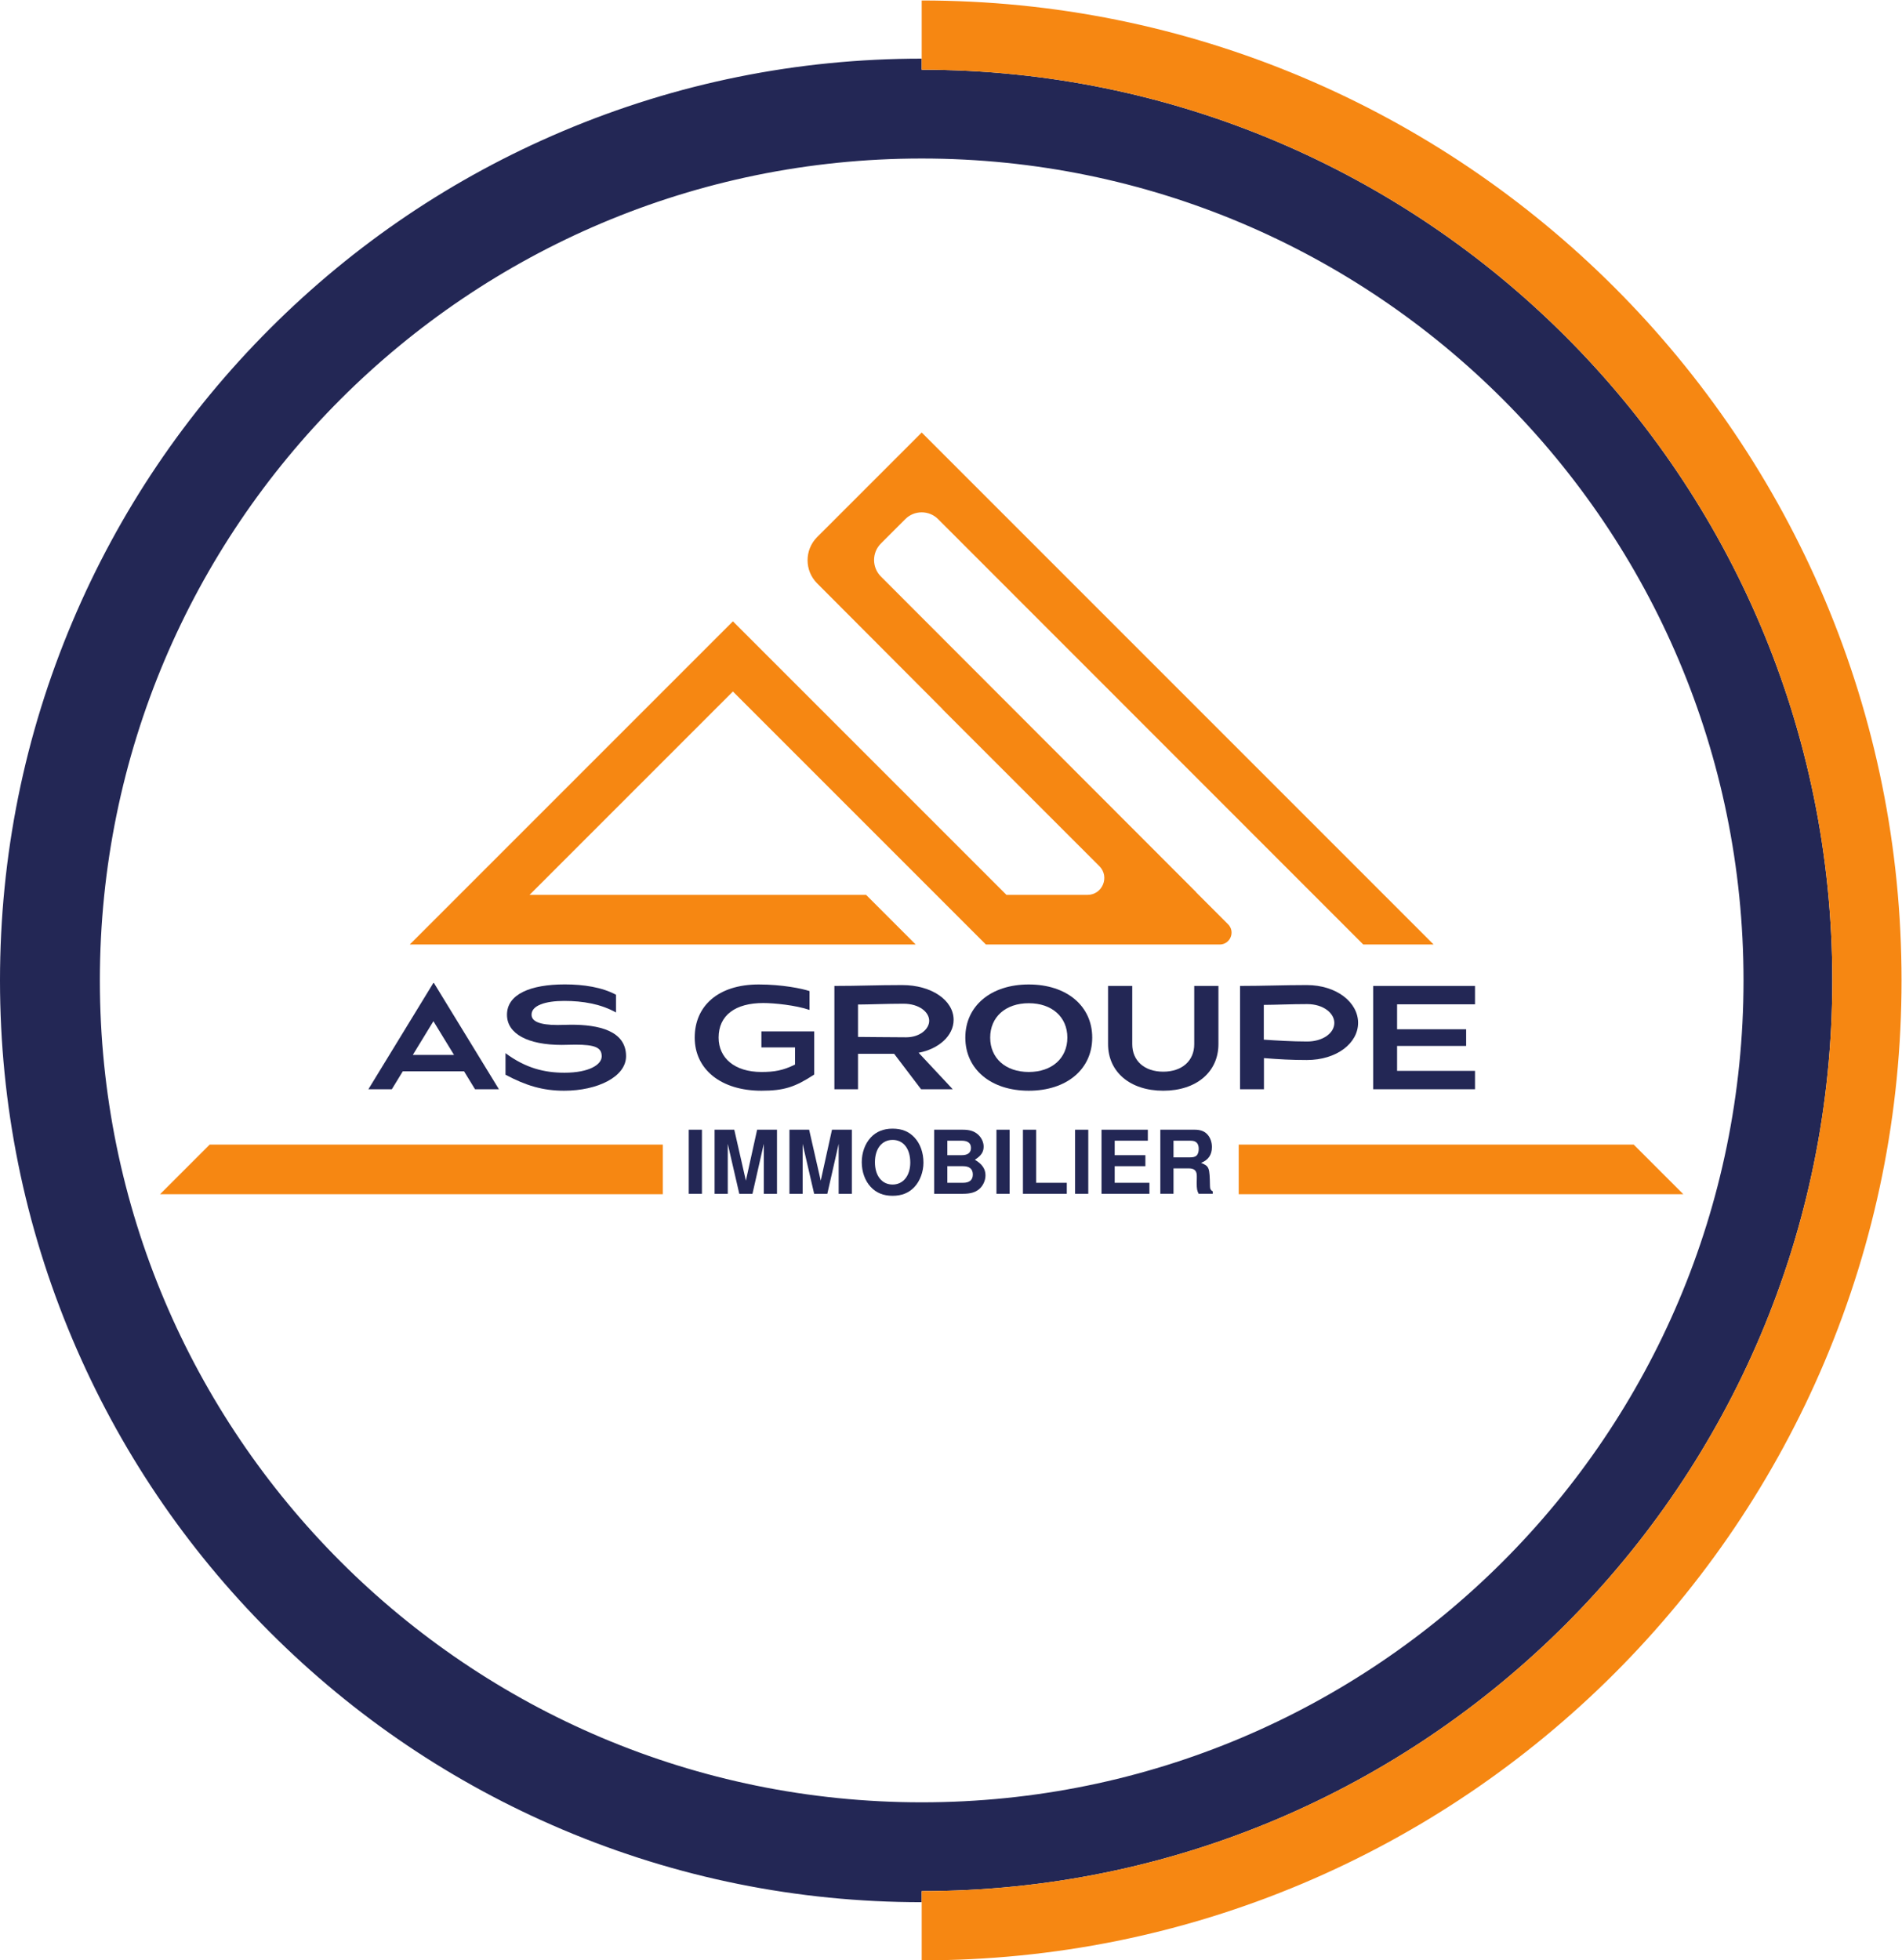
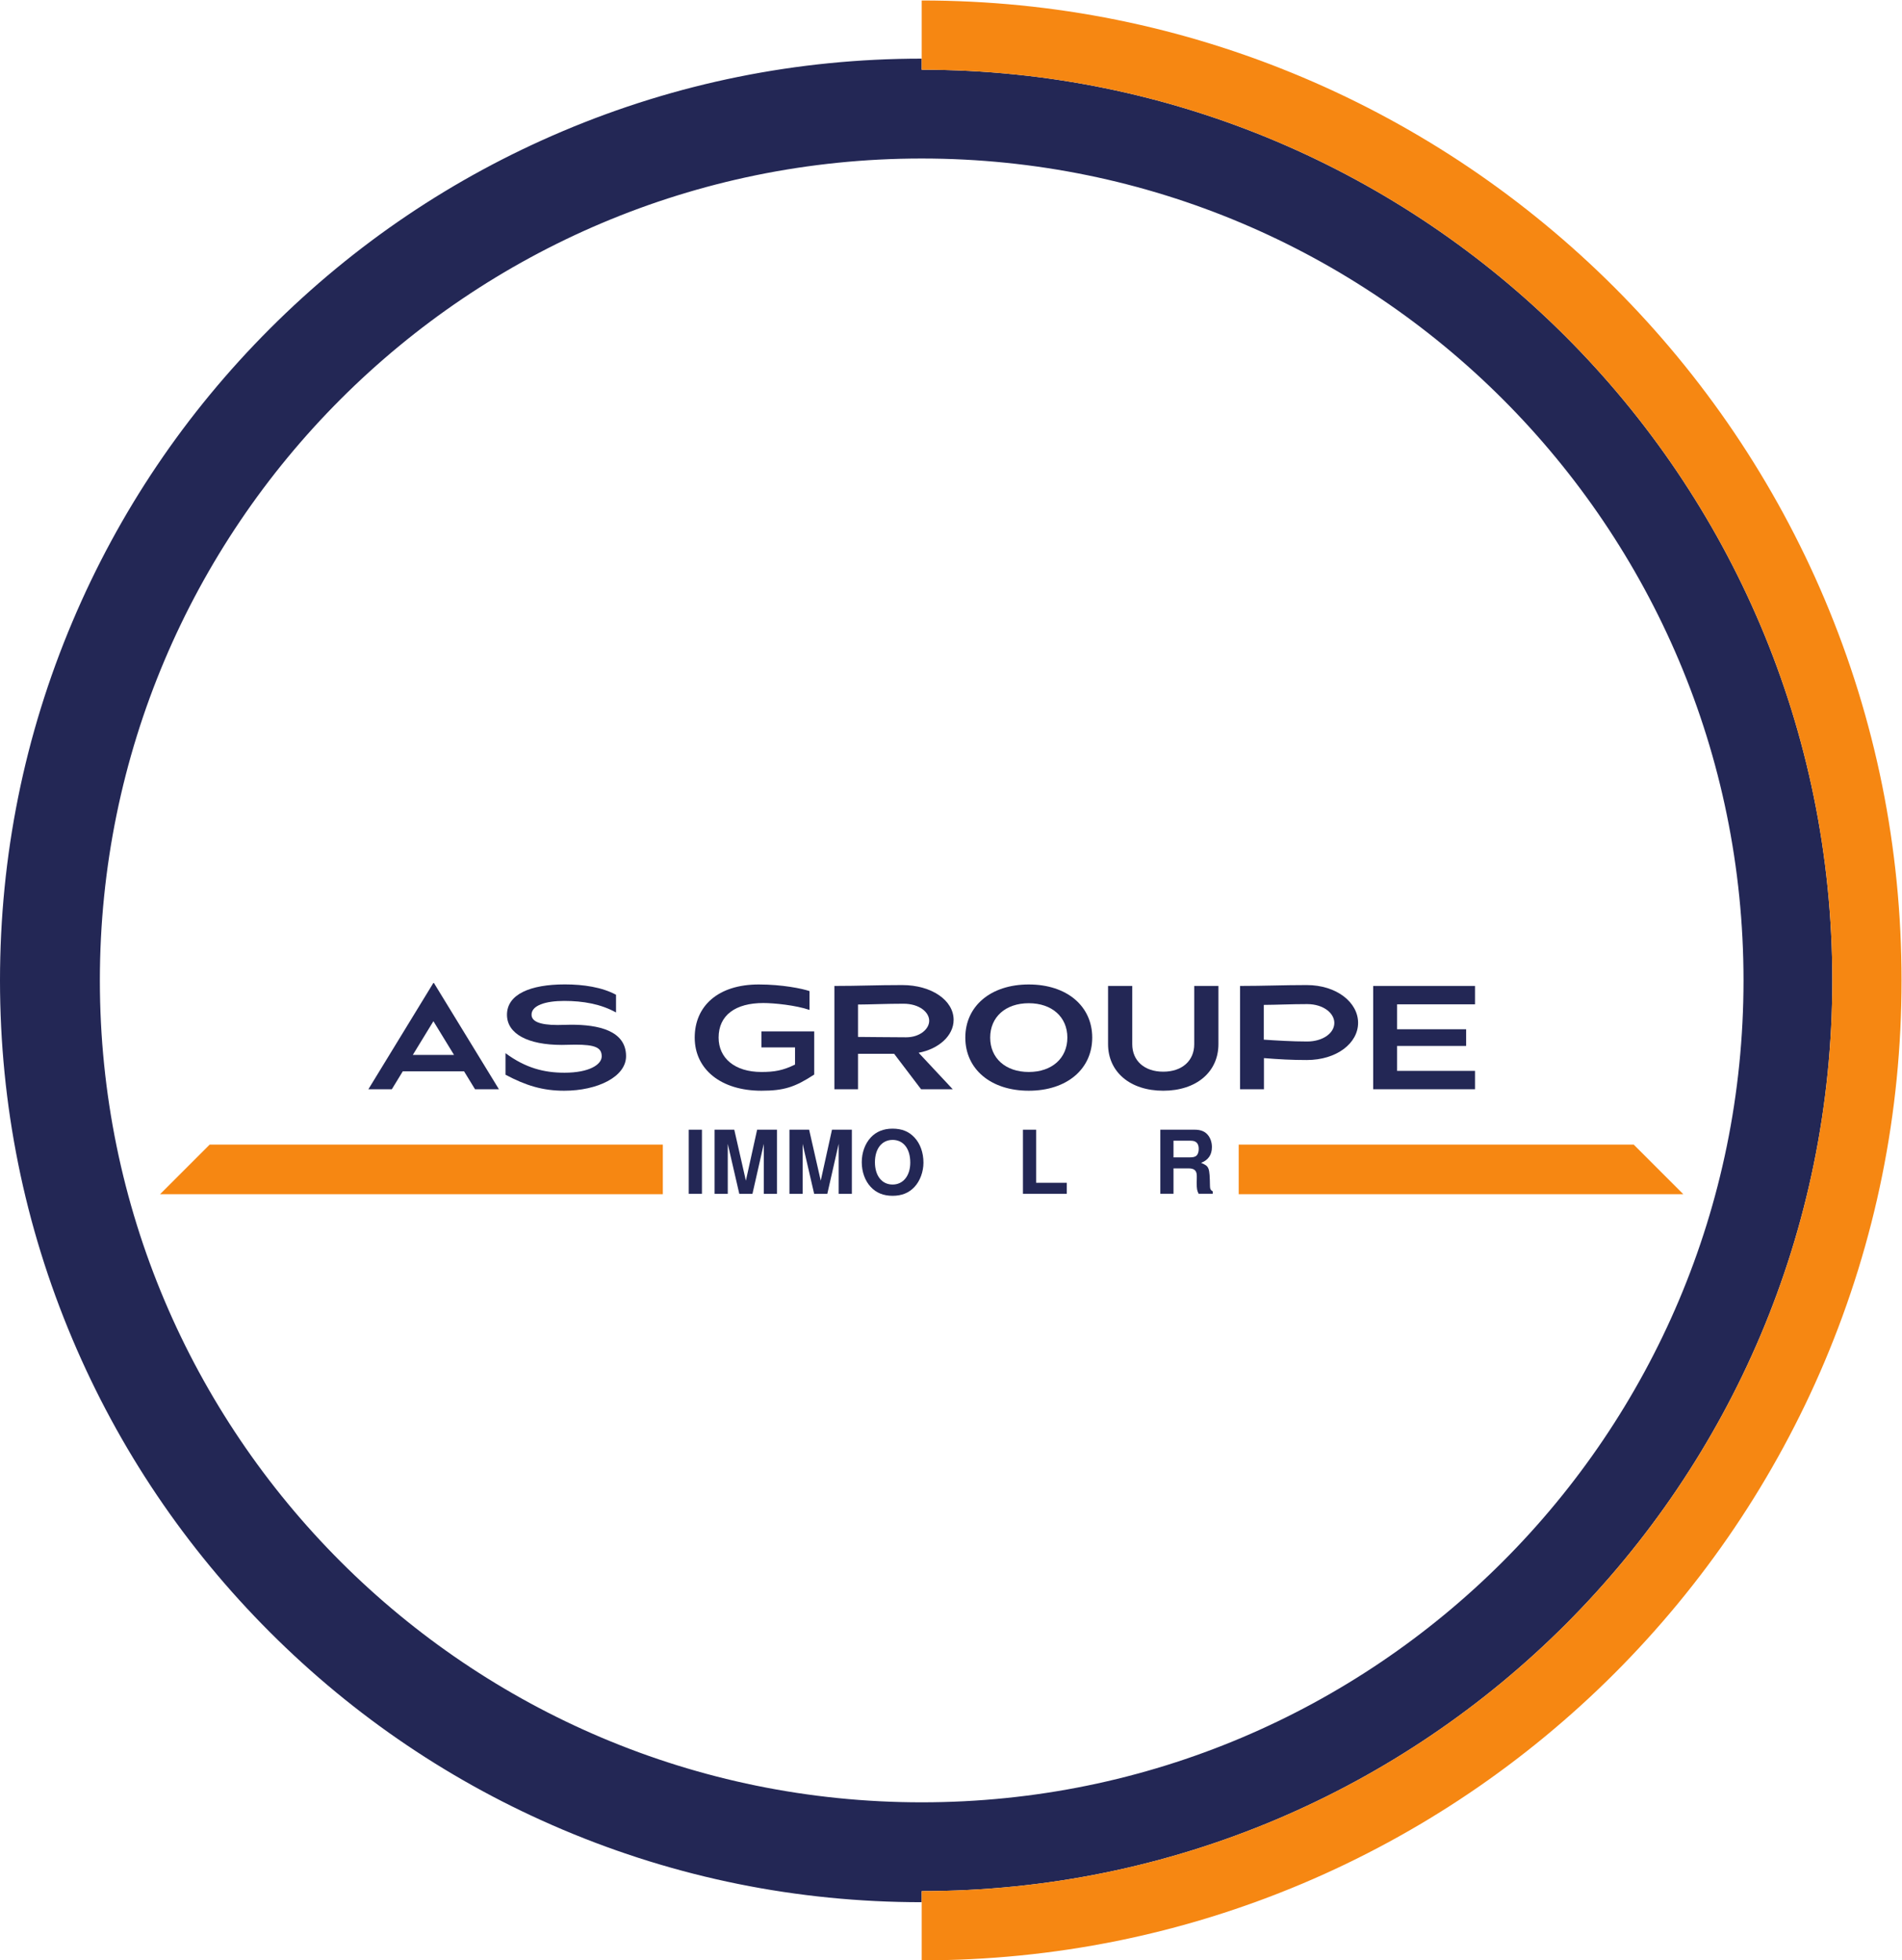
<svg xmlns="http://www.w3.org/2000/svg" xmlns:ns1="http://sodipodi.sourceforge.net/DTD/sodipodi-0.dtd" xmlns:ns2="http://www.inkscape.org/namespaces/inkscape" version="1.1" id="svg2" width="637.413" height="656.907" viewBox="0 0 637.413 656.907" ns1:docname="AS Groupe_Logo 2023.eps">
  <defs id="defs6" />
  <ns1:namedview id="namedview4" pagecolor="#ffffff" bordercolor="#000000" borderopacity="0.25" ns2:showpageshadow="2" ns2:pageopacity="0.0" ns2:pagecheckerboard="0" ns2:deskcolor="#d1d1d1" />
  <g id="g8" ns2:groupmode="layer" ns2:label="ink_ext_XXXXXX" transform="matrix(1.333,0,0,-1.333,0,656.907)">
    <g id="g10" transform="scale(0.1)">
      <path d="m 4383.35,2463.41 c 0,-1141.1 -925.04,-2066.14 -2066.14,-2066.14 -1141.09,0 -2066.136,925.04 -2066.136,2066.14 0,1141.09 925.046,2066.14 2066.136,2066.14 1141.1,0 2066.14,-925.05 2066.14,-2066.14 z m 223.21,0 c 0,1264.37 -1024.97,2289.35 -2289.35,2289.35 v 27.87 c -312.71,0 -616.2,-61.31 -902.04,-182.21 C 1139.21,4481.7 891.426,4314.66 678.695,4101.93 465.969,3889.2 298.922,3641.41 182.199,3365.45 61.301,3079.61 0,2776.12 0,2463.41 0,2150.7 61.301,1847.21 182.199,1561.37 298.922,1285.4 465.969,1037.62 678.695,824.891 891.426,612.16 1139.21,445.121 1415.17,328.391 c 285.84,-120.899 589.33,-182.2 902.04,-182.2 v 27.872 c 1264.38,0 2289.35,1024.967 2289.35,2289.347" style="fill:#232755;fill-opacity:1;fill-rule:nonzero;stroke:none" id="path12" />
      <path d="m 4586.97,3422.33 c -61.76,146.01 -138.18,286.82 -227.16,418.52 -88.1,130.4 -189.27,253.02 -300.7,364.45 -111.43,111.43 -234.05,212.61 -364.46,300.7 -131.7,88.98 -272.51,165.41 -418.51,227.16 -303.81,128.5 -626.44,193.66 -958.93,193.66 v -146.19 -27.87 c 1264.38,0 2289.35,-1024.98 2289.35,-2289.35 0,-1264.38 -1024.97,-2289.347 -2289.35,-2289.347 V 146.191 0 c 332.49,0 655.12,65.152 958.93,193.652 146,61.758 286.81,138.188 418.51,227.157 130.41,88.101 253.03,189.273 364.46,300.703 111.43,111.429 212.6,234.058 300.7,364.458 88.98,131.7 165.4,272.51 227.16,418.51 128.5,303.82 193.66,626.45 193.66,958.93 0,332.48 -65.16,655.11 -193.66,958.92" style="fill:#f68712;fill-opacity:1;fill-rule:nonzero;stroke:none" id="path14" />
-       <path d="m 3013.59,2678.43 -6.44,6.44 0.24,0.23 -792.71,793.65 c -22.92,22.94 -22.91,60.12 0.02,83.04 l 61.2,61.2 c 22.81,22.81 59.81,22.81 82.62,-0.01 L 3427.37,2553.67 h 176.91 l -1287.06,1287.07 -232.24,-232.24 -30.57,-30.56 c -32.13,-32.14 -32.16,-84.23 -0.07,-116.4 l 315.33,-316.18 v -0.46 l 394.19,-394.19 c 26.67,-26.67 7.79,-72.28 -29.94,-72.28 h -203.59 l -599.5,599.49 -88.21,88.22 -812.47,-812.47 H 2302.2 l -124.75,124.76 h -846.11 l 511.28,511.28 511.27,-511.28 h -0.01 l 124.76,-124.76 h 587.76 c 26.55,0 39.85,32.1 21.07,50.88 l -73.88,73.88" style="fill:#f68712;fill-opacity:1;fill-rule:nonzero;stroke:none" id="path16" />
      <path d="M 402.445,1925.97 H 1666.42 v 124.76 H 527.211 L 402.445,1925.97" style="fill:#f68712;fill-opacity:1;fill-rule:nonzero;stroke:none" id="path18" />
      <path d="m 3114.21,2050.73 v -124.76 h 1117.77 l -124.76,124.76 h -993.01" style="fill:#f68712;fill-opacity:1;fill-rule:nonzero;stroke:none" id="path20" />
      <path d="m 1037.83,2276.09 51.81,84.78 51.85,-84.78 z m 156.41,-86.26 h 60.08 l -163.39,267.09 h -1.49 L 926.156,2189.83 h 58.961 l 27.543,45.08 h 154.02 l 27.56,-45.08" style="fill:#232755;fill-opacity:1;fill-rule:nonzero;stroke:none" id="path22" />
      <path d="m 1418.9,2231.39 c -49.98,0 -97.14,11.31 -148.02,49.15 v -54.21 c 50.99,-27.17 93.43,-40.22 147.47,-40.22 83.62,0 155.61,34.97 155.61,86.81 0,64.94 -70.74,79.13 -137.8,79.13 -10.47,0 -23.95,-0.71 -34.42,-0.71 -46.58,0 -65.38,9.75 -65.38,26.01 0,22.94 34.42,34.52 82.16,34.52 47.45,0 92.21,-7.84 130.22,-29.04 v 44.54 c -35,18.89 -81.6,26.03 -128.72,26.03 -86.73,0 -145.43,-24.85 -145.43,-76.23 0,-48.15 52.58,-75.87 137.68,-75.87 10.34,0 23.85,0.64 34.19,0.64 49.35,0 66.29,-7.19 66.29,-29.37 0,-20.47 -30.73,-41.18 -93.85,-41.18" style="fill:#232755;fill-opacity:1;fill-rule:nonzero;stroke:none" id="path24" />
      <path d="m 1918.99,2406.57 c 27.47,0 81.57,-5.5 116.17,-17.35 v 47.39 c -18.44,6.24 -68.62,16.62 -127.61,16.62 -102.39,0 -161,-54.32 -161,-133.56 0,-79.24 65.28,-133.56 167.67,-133.56 56.58,0 84.41,8.98 132.81,40.69 v 108.46 h -132.81 v -40.27 h 84.59 v -43.09 c -30.37,-14.92 -51.88,-18.66 -84.59,-18.66 -67.26,0 -107.58,35.01 -107.58,86.43 0,56.17 42.18,86.9 112.35,86.9" style="fill:#232755;fill-opacity:1;fill-rule:nonzero;stroke:none" id="path26" />
      <path d="m 2278.21,2320.4 c -40.41,0 -104.09,0.94 -121.12,0.94 v 81.44 c 29.75,0.09 70.62,2.03 114.44,2.03 39.25,0 64.55,-20.87 64.55,-42.85 0,-21.13 -23.89,-41.56 -57.87,-41.56 z m 119.27,43.79 c 0,49.33 -55.57,87.54 -129.1,87.54 -67.61,0 -106.19,-2.22 -170.65,-2.22 v -259.68 h 59.36 v 89.04 h 90.92 l 67.65,-89.04 h 79.59 l -85.73,91.71 c 50.55,9.49 87.96,42.9 87.96,82.65" style="fill:#232755;fill-opacity:1;fill-rule:nonzero;stroke:none" id="path28" />
      <path d="m 2586.41,2233.24 c -58.2,0 -97.01,34.56 -97.01,86.43 0,51.87 38.81,86.43 97.01,86.43 58.19,0 97.01,-34.56 97.01,-86.43 0,-51.87 -38.82,-86.43 -97.01,-86.43 z m 159.53,86.43 c 0,79.19 -63.81,133.56 -159.53,133.56 -95.7,0 -159.51,-54.37 -159.51,-133.56 0,-79.19 63.81,-133.56 159.51,-133.56 95.72,0 159.53,54.37 159.53,133.56" style="fill:#232755;fill-opacity:1;fill-rule:nonzero;stroke:none" id="path30" />
      <path d="m 2785.75,2449.51 v -146.16 c 0,-69.89 55.27,-117.24 138.74,-117.24 83.47,0 138.75,47.35 138.75,117.24 v 146.16 h -60.84 v -146.52 c 0,-41.51 -30.49,-69.02 -77.91,-69.02 -47.41,0 -77.9,27.51 -77.9,69.02 v 146.52 h -60.84" style="fill:#232755;fill-opacity:1;fill-rule:nonzero;stroke:none" id="path32" />
      <path d="m 3354.63,2356.59 c 0,-26.32 -29.91,-46.74 -68.26,-46.74 -38.01,0 -78.43,2.56 -109.06,4.63 v 87.39 c 31.01,0.16 69.19,2 109.06,2 40.64,0 68.26,-22.73 68.26,-47.28 z m -237.05,92.92 v -259.68 h 60.1 v 78.28 c 37.74,-3.07 69.74,-4.83 107.58,-4.83 75.36,0 129.1,42.29 129.1,93.49 0,51.2 -53.74,94.96 -129.1,94.96 -58.93,0 -107.77,-2.22 -167.68,-2.22" style="fill:#232755;fill-opacity:1;fill-rule:nonzero;stroke:none" id="path34" />
      <path d="m 3708.27,2236.02 h -195.88 v 62.69 h 173.62 v 41.92 h -173.62 v 62.69 h 195.88 v 46.19 h -255.98 v -259.68 h 255.98 v 46.19" style="fill:#232755;fill-opacity:1;fill-rule:nonzero;stroke:none" id="path36" />
      <path d="m 1731.57,1927.04 h 33.15 v 161.08 h -33.15 v -161.08" style="fill:#232755;fill-opacity:1;fill-rule:nonzero;stroke:none" id="path38" />
      <path d="m 1875.2,1959.96 -29.17,128.16 h -49.49 v -161.08 h 33.13 v 125.52 l 28.96,-125.52 h 33.13 l 28.51,125.52 v -125.52 h 33.15 v 161.08 h -49.94 l -28.28,-128.16" style="fill:#232755;fill-opacity:1;fill-rule:nonzero;stroke:none" id="path40" />
      <path d="m 2063.4,1959.96 -29.16,128.16 h -49.5 v -161.08 h 33.14 v 125.52 l 28.95,-125.52 h 33.14 l 28.51,125.52 v -125.52 h 33.15 v 161.08 h -49.94 l -28.29,-128.16" style="fill:#232755;fill-opacity:1;fill-rule:nonzero;stroke:none" id="path42" />
      <path d="m 2244.08,1950.25 c -26.95,0 -44.41,22.09 -44.41,56.12 0,34.03 17.46,56.12 44.41,56.12 27.19,0 44.41,-22.09 44.41,-57.01 0,-33.14 -17.89,-55.23 -44.41,-55.23 z m -0.22,140.52 c -22.54,0 -41.1,-7.5 -54.8,-22.31 -14.36,-15.48 -22.53,-38.02 -22.53,-62.09 0,-24.1 8.17,-46.84 22.53,-62.09 13.92,-15.04 32.04,-22.32 55.02,-22.32 22.99,0 41.1,7.28 55.02,22.32 13.92,14.81 22.54,38.21 22.54,60.97 0,25.19 -8.17,47.95 -22.54,63.21 -14.14,15.25 -31.81,22.31 -55.24,22.31" style="fill:#232755;fill-opacity:1;fill-rule:nonzero;stroke:none" id="path44" />
-       <path d="m 2421.25,1954.66 h -39.56 v 41.75 h 39.56 c 16.12,0 24.52,-7.06 24.52,-20.98 0,-13.69 -8.4,-20.77 -24.52,-20.77 z m -39.56,105.85 h 36.02 c 15.46,0 23.42,-6.19 23.42,-18.13 0,-12.14 -7.96,-18.33 -23.42,-18.33 h -36.02 z m 69.17,-47.95 c 15.91,10.15 22.09,19.44 22.09,33.14 0,11.27 -5.53,22.76 -14.58,30.71 -9.51,8.17 -20.78,11.71 -38.01,11.71 h -71.82 v -161.08 h 72.48 c 18.57,0 30.94,3.54 40.66,11.71 9.72,8.18 15.91,21.65 15.91,34.7 0,15.9 -8.39,28.51 -26.73,39.11" style="fill:#232755;fill-opacity:1;fill-rule:nonzero;stroke:none" id="path46" />
-       <path d="m 2505.17,1927.04 h 33.15 v 161.08 h -33.15 v -161.08" style="fill:#232755;fill-opacity:1;fill-rule:nonzero;stroke:none" id="path48" />
      <path d="m 2604.89,2088.12 h -33.14 v -161.08 h 110.26 v 27.62 h -77.12 v 133.46" style="fill:#232755;fill-opacity:1;fill-rule:nonzero;stroke:none" id="path50" />
-       <path d="m 2702.86,1927.04 h 33.15 v 161.08 h -33.15 v -161.08" style="fill:#232755;fill-opacity:1;fill-rule:nonzero;stroke:none" id="path52" />
-       <path d="m 2802.46,1996.41 h 77.13 v 27.64 h -77.13 v 36.46 h 83.31 v 27.61 h -116.45 v -161.08 h 120.43 v 27.62 h -87.29 v 41.75" style="fill:#232755;fill-opacity:1;fill-rule:nonzero;stroke:none" id="path54" />
      <path d="m 3007.73,2022.71 c -3.75,-3.09 -7.95,-4.18 -17.45,-4.18 h -40 v 41.98 h 40 c 9.5,0 13.25,-0.89 17.45,-4.21 3.99,-3.32 5.97,-8.84 5.97,-16.35 0,-7.73 -1.98,-13.92 -5.97,-17.24 z m 34.25,-76.45 c -0.88,47.5 -1.77,49.73 -22.31,58.55 18.12,7.08 27.18,20.11 27.18,39.77 0,12.83 -4.42,24.55 -12.16,32.5 -7.28,7.5 -17.45,11.04 -31.16,11.04 h -86.38 v -161.08 h 33.13 v 63.85 h 38.01 c 14.36,0 20.55,-5.75 20.55,-19 v -6.63 c -0.22,-4.19 -0.22,-8.18 -0.22,-10.6 0,-15.24 0.88,-19.89 4.86,-27.62 h 35.57 v 5.97 c -5.07,2.87 -7.07,6.19 -7.07,13.25" style="fill:#232755;fill-opacity:1;fill-rule:nonzero;stroke:none" id="path56" />
    </g>
  </g>
</svg>